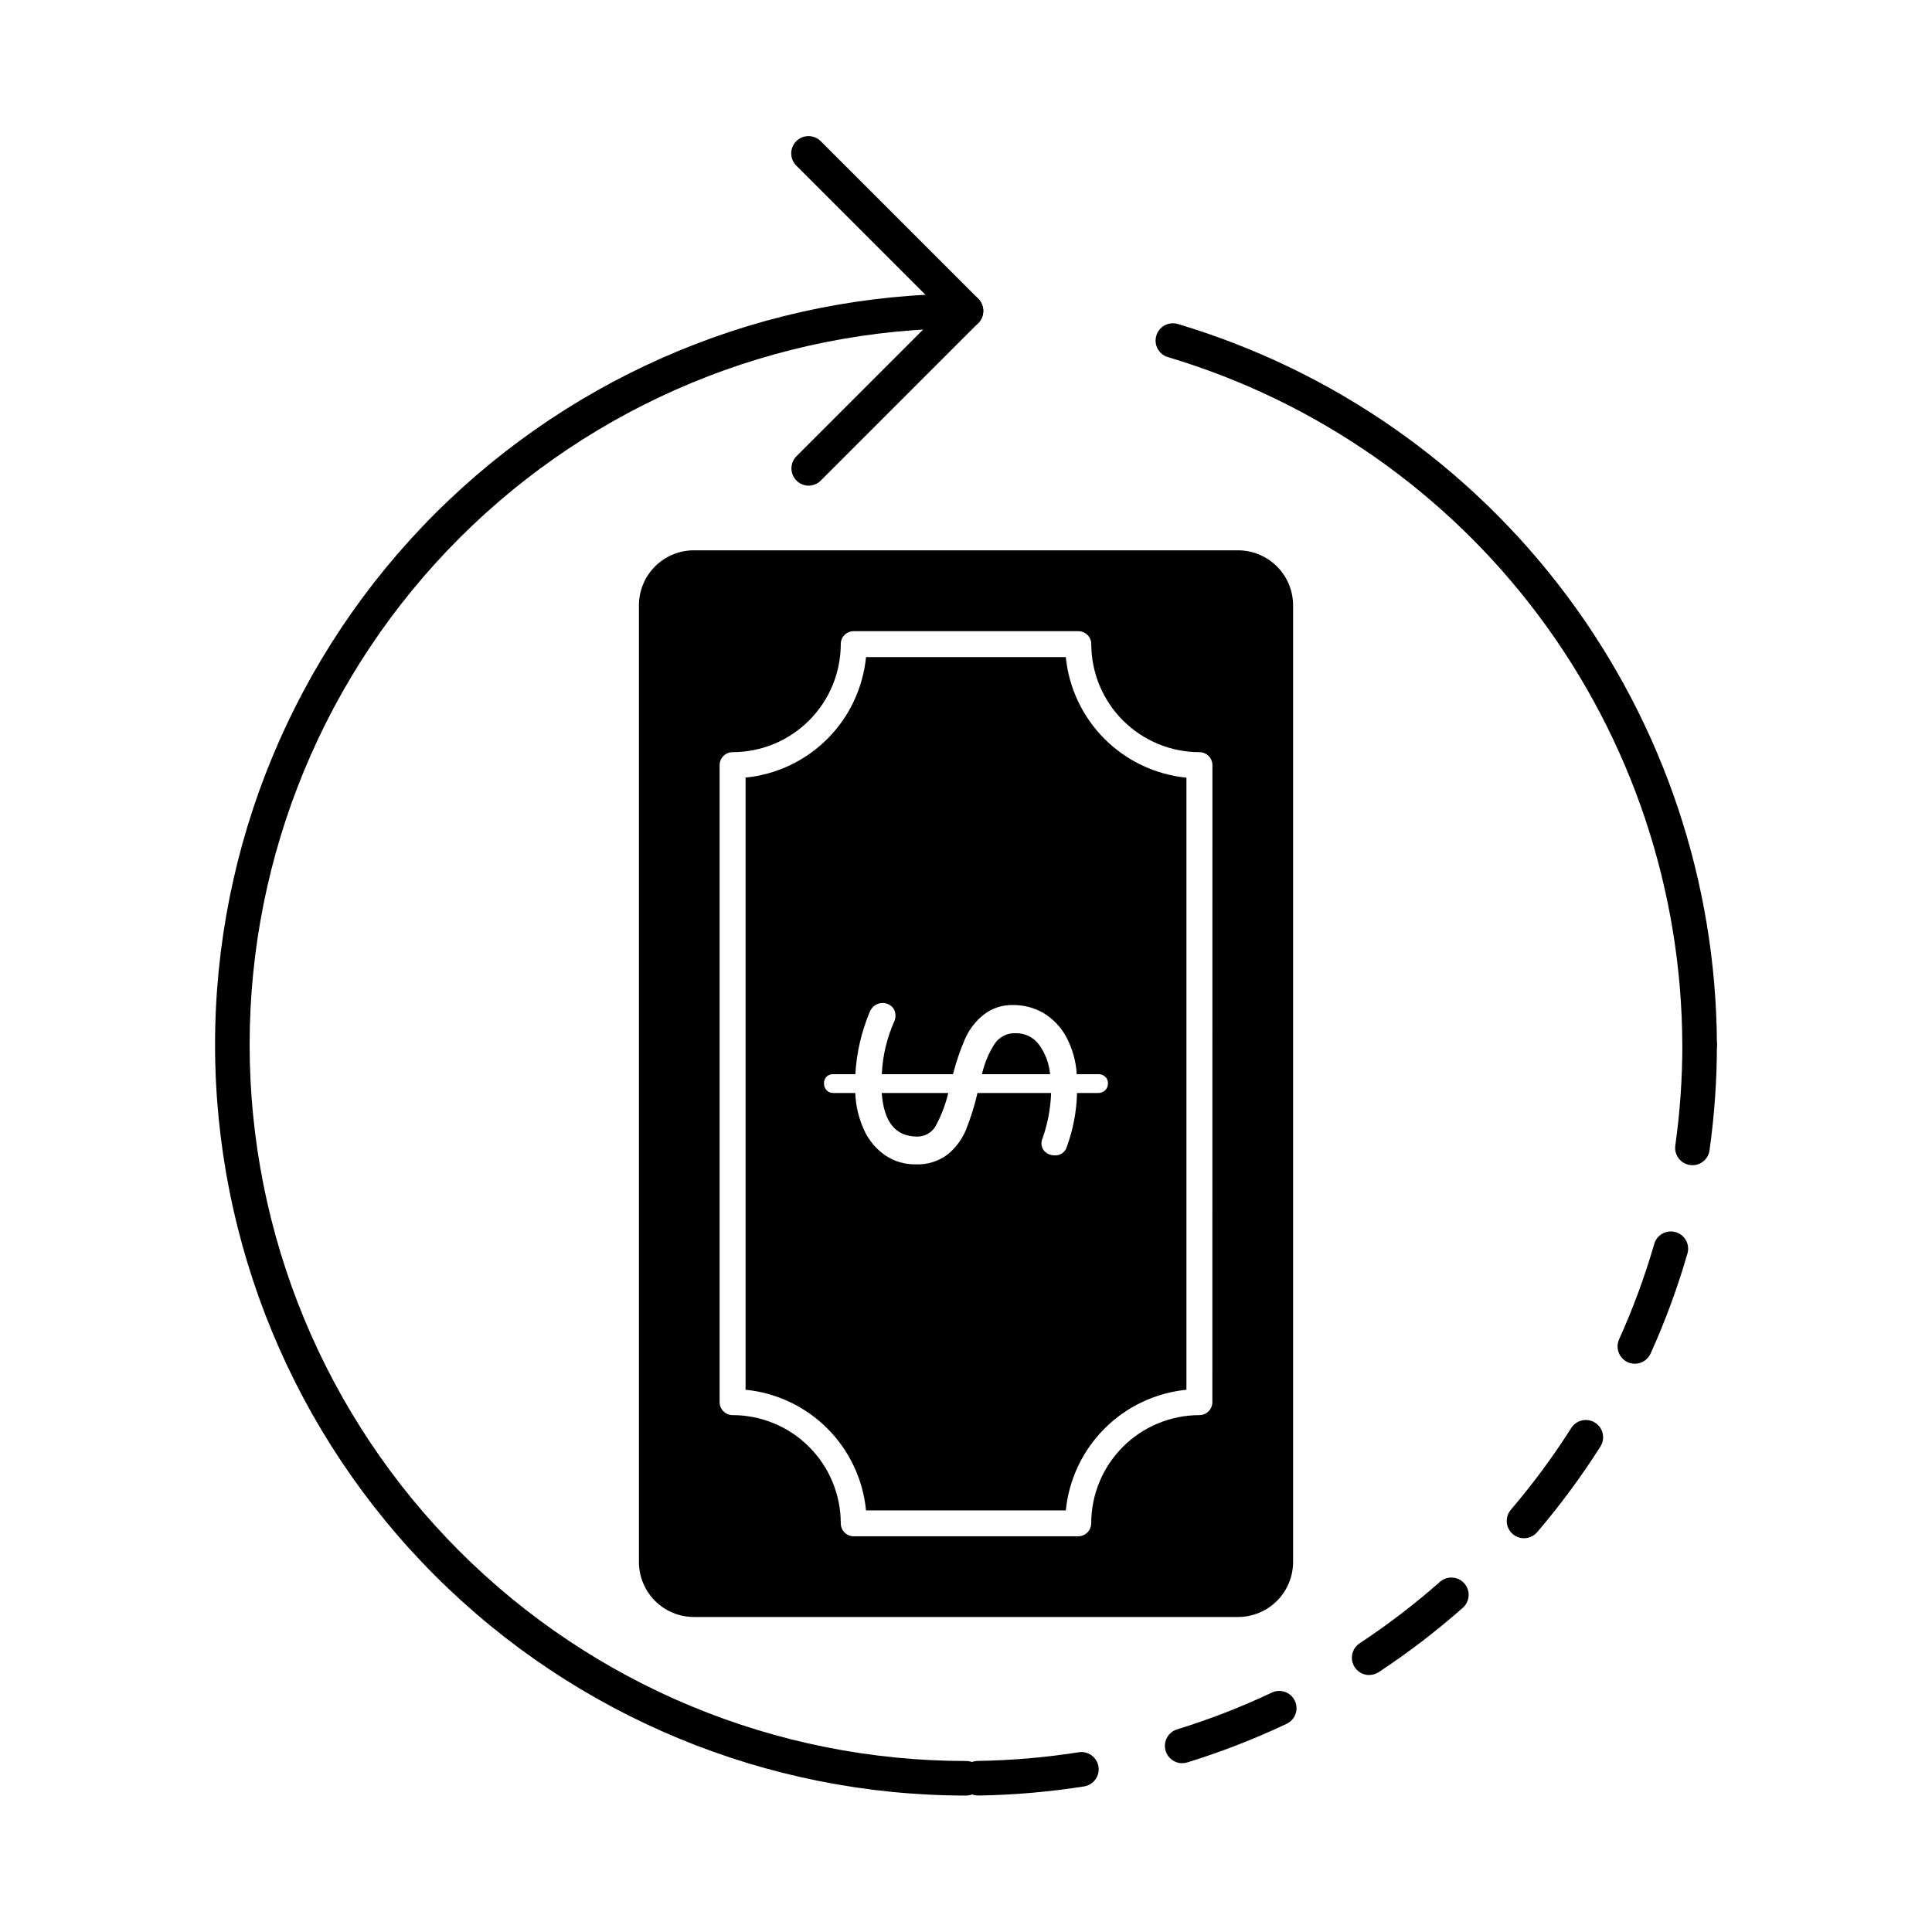
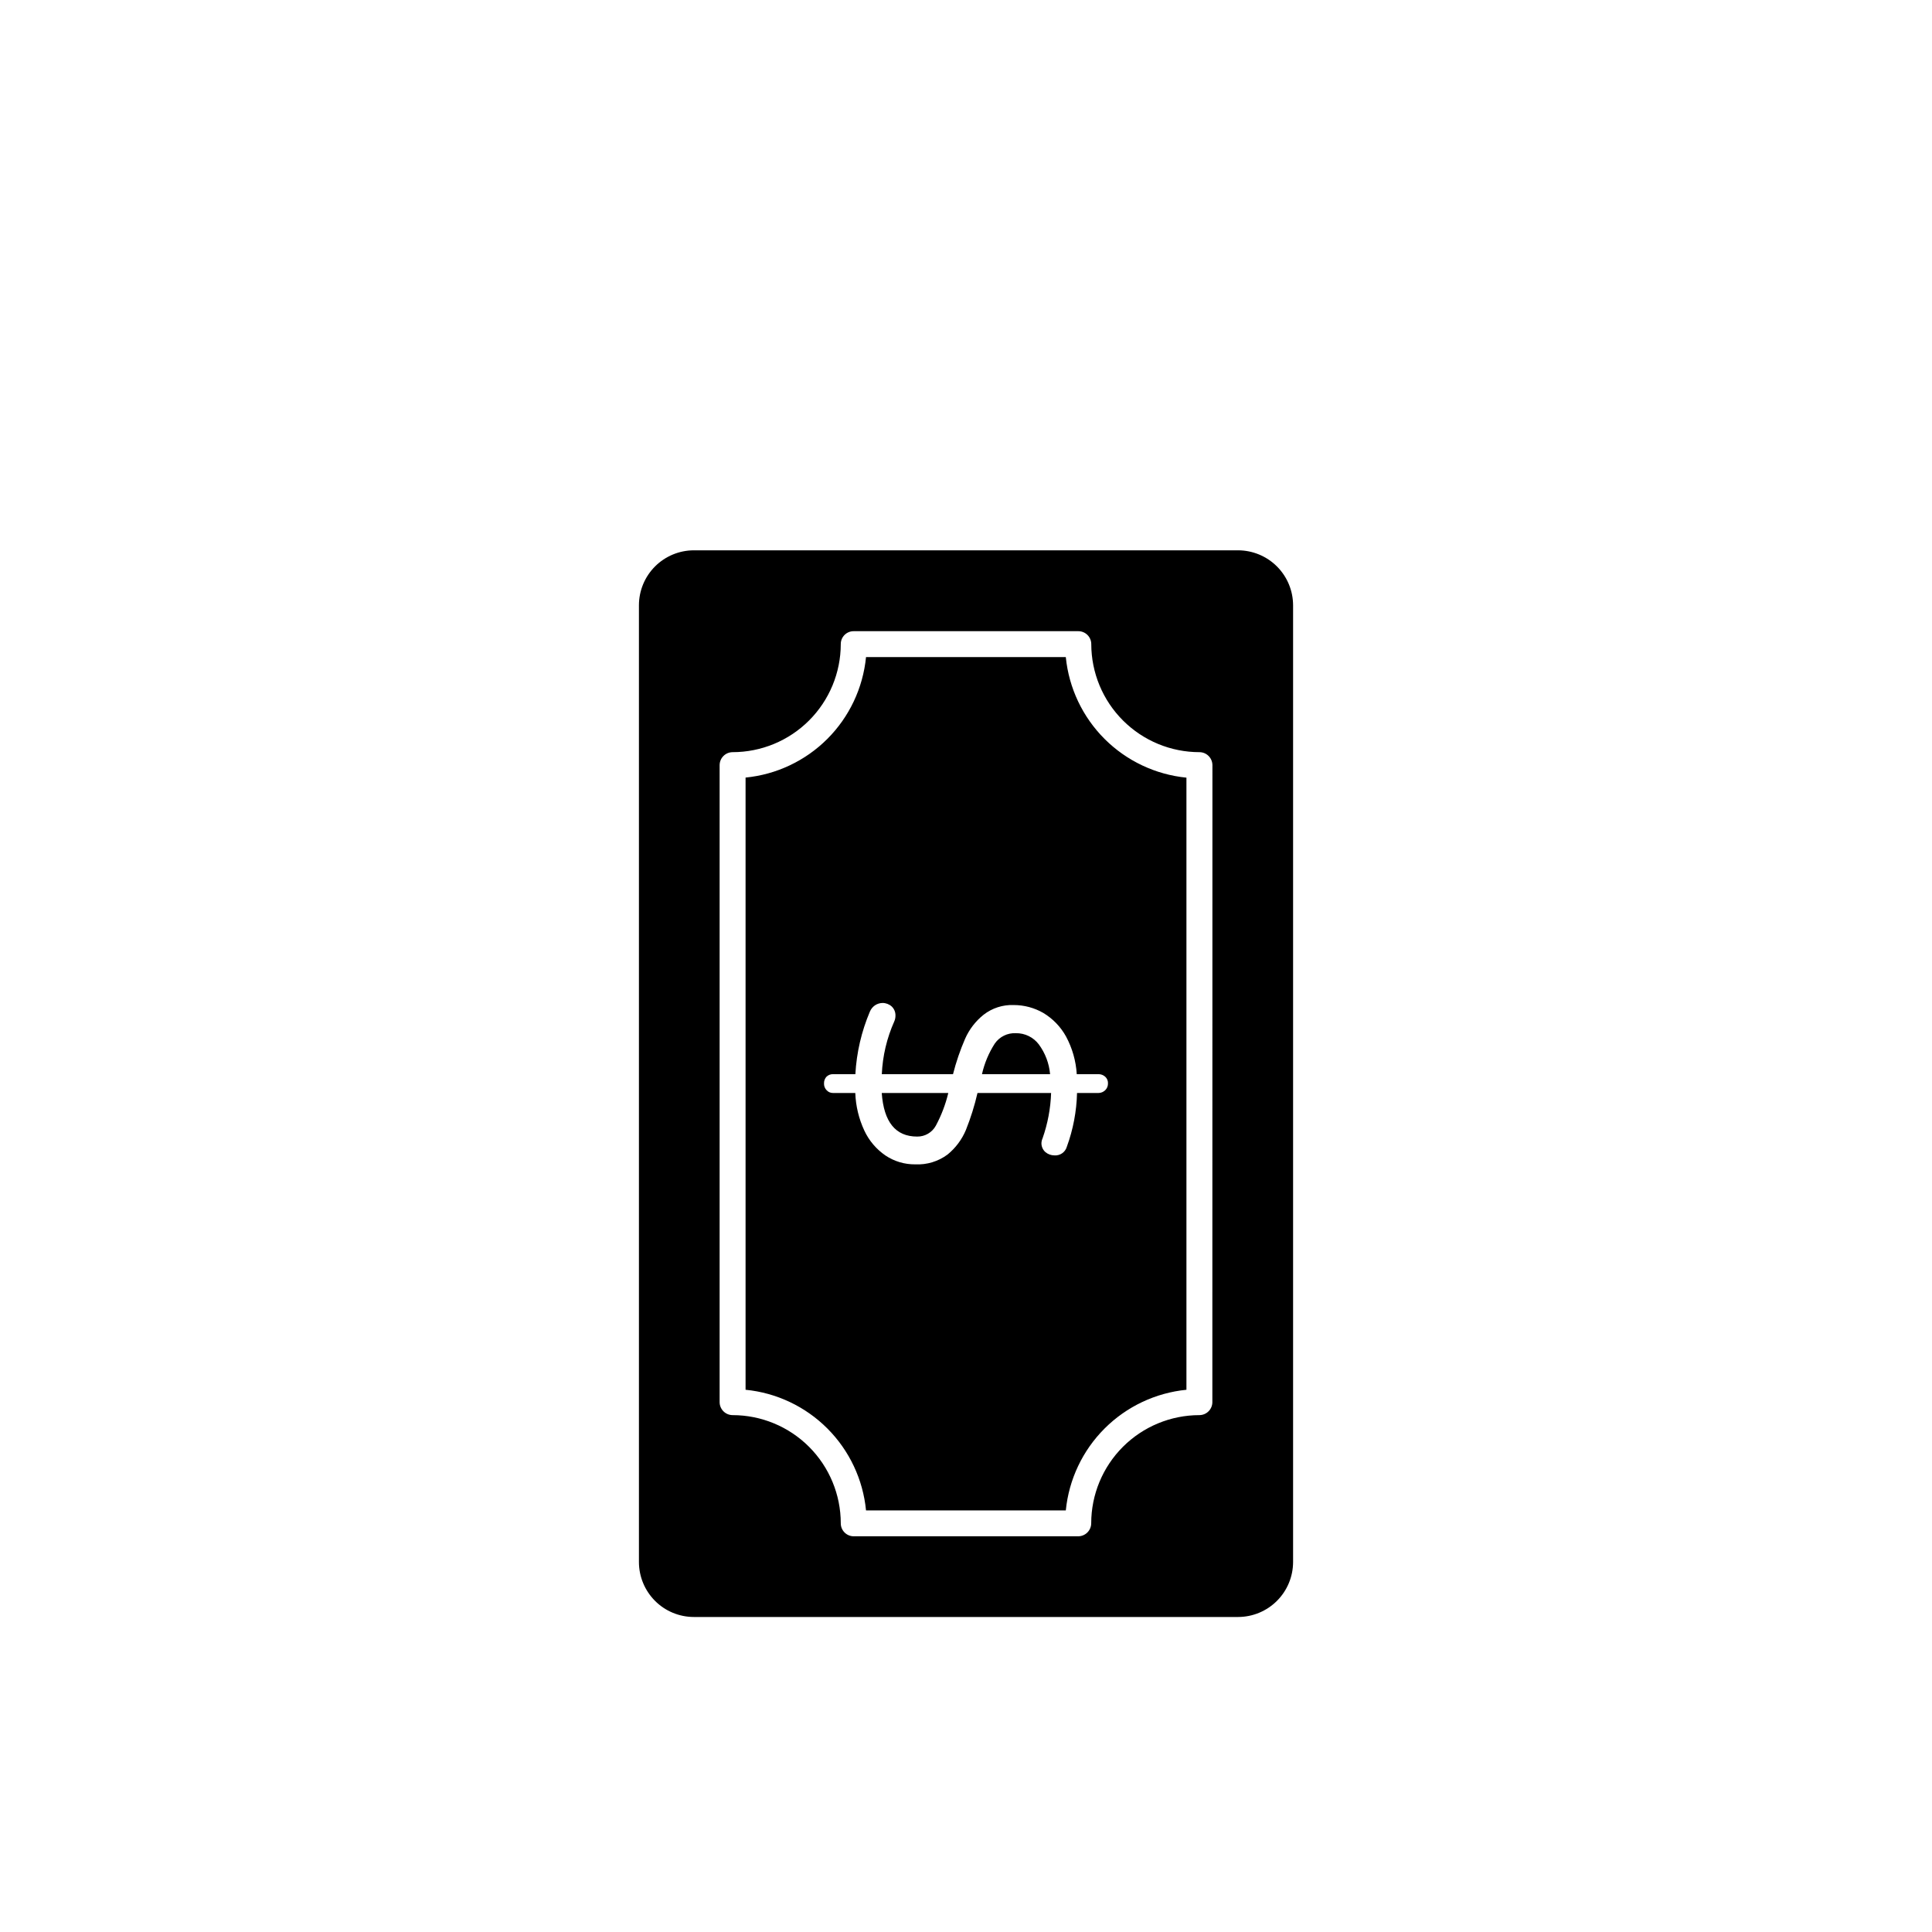
<svg xmlns="http://www.w3.org/2000/svg" fill="#000000" width="800px" height="800px" version="1.1" viewBox="144 144 512 512">
  <g>
    <path d="m426.45 318.14h-52.945c-0.809 8.195-4.43 15.855-10.25 21.676-5.82 5.82-13.48 9.441-21.672 10.25v162.23c8.199 0.809 15.863 4.438 21.684 10.27 5.82 5.828 9.441 13.5 10.238 21.699h52.945c0.816-8.203 4.445-15.867 10.273-21.695 5.828-5.828 13.492-9.457 21.695-10.273v-162.21c-8.195-0.812-15.859-4.438-21.688-10.258-5.828-5.824-9.461-13.48-10.281-21.68zm10.441 114.78c-0.48 0.465-1.117 0.727-1.785 0.734h-5.68c-0.121 4.863-1.031 9.676-2.703 14.242-0.414 1.453-1.793 2.41-3.297 2.293-0.871 0-1.715-0.309-2.383-0.871-0.68-0.602-1.062-1.473-1.051-2.383 0.02-0.457 0.129-0.91 0.32-1.328 1.348-3.848 2.102-7.879 2.242-11.953h-19.512 0.004c-0.77 3.34-1.797 6.617-3.07 9.801-1.059 2.535-2.727 4.769-4.856 6.504-2.465 1.836-5.492 2.758-8.566 2.609-2.801 0.031-5.543-0.781-7.875-2.336-2.441-1.668-4.387-3.961-5.633-6.641-1.449-3.121-2.262-6.5-2.383-9.938h-5.863c-0.66 0.023-1.297-0.246-1.738-0.734-0.477-0.488-0.723-1.152-0.688-1.832-0.016-0.637 0.215-1.262 0.641-1.738 0.477-0.465 1.121-0.715 1.785-0.688h5.883c0.316-5.707 1.617-11.316 3.848-16.578 0.277-0.668 0.738-1.238 1.328-1.652 0.594-0.402 1.293-0.625 2.012-0.641 0.895-0.004 1.762 0.324 2.43 0.918 0.668 0.629 1.035 1.512 1.008 2.426 0.008 0.535-0.102 1.07-0.32 1.559-1.965 4.406-3.086 9.148-3.297 13.969h18.871-0.004c0.816-3.211 1.887-6.352 3.207-9.391 1.098-2.484 2.777-4.668 4.902-6.363 2.269-1.766 5.094-2.676 7.969-2.566 2.766-0.004 5.481 0.723 7.875 2.106 2.512 1.516 4.582 3.664 6 6.231 1.66 3.082 2.629 6.488 2.84 9.984h5.773c0.66-0.008 1.301 0.238 1.785 0.688 0.488 0.445 0.754 1.082 0.734 1.738 0.016 0.691-0.254 1.355-0.754 1.832zm-23.68-15.113c-2.211-0.109-4.324 0.93-5.586 2.75-1.594 2.481-2.742 5.227-3.391 8.105h18.047c-0.25-2.852-1.281-5.574-2.977-7.879-1.438-1.91-3.703-3.016-6.094-2.977zm-26.152 27.391c2.059 0.027 3.961-1.082 4.949-2.887 1.465-2.731 2.574-5.641 3.297-8.656h-17.633c0.551 7.695 3.664 11.543 9.387 11.543zm39.391-127.05-52.945-0.004c-0.809 8.195-4.43 15.855-10.25 21.676-5.82 5.82-13.48 9.441-21.672 10.25v162.23c8.199 0.809 15.863 4.438 21.684 10.27 5.82 5.828 9.441 13.5 10.238 21.699h52.945c0.816-8.203 4.445-15.867 10.273-21.695 5.828-5.828 13.492-9.457 21.695-10.273v-162.21c-8.195-0.812-15.859-4.438-21.688-10.258-5.828-5.824-9.461-13.48-10.281-21.68zm10.441 114.78v-0.004c-0.48 0.465-1.117 0.727-1.785 0.734h-5.68c-0.121 4.863-1.031 9.676-2.703 14.242-0.414 1.453-1.793 2.41-3.297 2.293-0.871 0-1.715-0.309-2.383-0.871-0.68-0.602-1.062-1.473-1.051-2.383 0.02-0.457 0.129-0.91 0.32-1.328 1.348-3.848 2.102-7.879 2.242-11.953h-19.512 0.004c-0.77 3.34-1.797 6.617-3.07 9.801-1.059 2.535-2.727 4.769-4.856 6.504-2.465 1.836-5.492 2.758-8.566 2.609-2.801 0.031-5.543-0.781-7.875-2.336-2.441-1.668-4.387-3.961-5.633-6.641-1.449-3.121-2.262-6.5-2.383-9.938h-5.863c-0.66 0.023-1.297-0.246-1.738-0.734-0.477-0.488-0.723-1.152-0.688-1.832-0.016-0.637 0.215-1.262 0.641-1.738 0.477-0.465 1.121-0.715 1.785-0.688h5.883c0.316-5.707 1.617-11.316 3.848-16.578 0.277-0.668 0.738-1.238 1.328-1.652 0.594-0.402 1.293-0.625 2.012-0.641 0.895-0.004 1.762 0.324 2.43 0.918 0.668 0.629 1.035 1.512 1.008 2.426 0.008 0.535-0.102 1.07-0.32 1.559-1.965 4.406-3.086 9.148-3.297 13.969h18.871-0.004c0.816-3.211 1.887-6.352 3.207-9.391 1.098-2.484 2.777-4.668 4.902-6.363 2.269-1.766 5.094-2.676 7.969-2.566 2.766-0.004 5.481 0.723 7.875 2.106 2.512 1.516 4.582 3.664 6 6.231 1.66 3.082 2.629 6.488 2.84 9.984h5.773c0.66-0.008 1.301 0.238 1.785 0.688 0.488 0.445 0.754 1.082 0.734 1.738 0.016 0.691-0.254 1.355-0.754 1.832zm-23.68-15.113v-0.004c-2.211-0.109-4.324 0.93-5.586 2.75-1.594 2.481-2.742 5.227-3.391 8.105h18.047c-0.25-2.852-1.281-5.574-2.977-7.879-1.438-1.91-3.703-3.016-6.094-2.977zm-26.152 27.391v-0.004c2.059 0.027 3.961-1.082 4.949-2.887 1.465-2.731 2.574-5.641 3.297-8.656h-17.633c0.551 7.695 3.664 11.543 9.387 11.543zm85.051-155.36-144.22-0.008c-3.863 0.004-7.566 1.539-10.297 4.269-2.731 2.731-4.266 6.434-4.269 10.297v253.55c0.004 3.859 1.539 7.562 4.269 10.297 2.731 2.731 6.434 4.266 10.297 4.266h144.23c3.859-0.008 7.559-1.547 10.289-4.277 2.727-2.727 4.266-6.426 4.273-10.285v-253.55c-0.008-3.859-1.547-7.559-4.273-10.289-2.731-2.727-6.43-4.266-10.289-4.277zm-6.824 225.75 0.004-0.008c-0.012 1.891-1.543 3.422-3.438 3.434-7.602 0.004-14.891 3.027-20.27 8.402-5.375 5.379-8.395 12.668-8.398 20.27-0.016 1.895-1.543 3.422-3.438 3.438h-59.496c-0.91 0-1.785-0.363-2.43-1.008-0.645-0.645-1.004-1.516-1.004-2.43-0.004-7.602-3.027-14.891-8.402-20.27-5.375-5.375-12.664-8.398-20.27-8.402-1.891-0.012-3.422-1.543-3.434-3.434v-168.82c0.012-1.895 1.543-3.426 3.434-3.438 7.598 0 14.883-3.016 20.258-8.383 5.375-5.367 8.402-12.645 8.414-20.242-0.008-0.914 0.352-1.793 0.996-2.438 0.648-0.648 1.523-1.004 2.438-0.996h59.516c0.91-0.004 1.785 0.359 2.43 1.004 0.645 0.645 1.008 1.52 1.004 2.43 0.016 7.598 3.039 14.875 8.418 20.242 5.375 5.367 12.66 8.383 20.254 8.383 1.891 0.012 3.422 1.543 3.434 3.438zm-38.84-197.45-52.941-0.008c-0.809 8.195-4.43 15.855-10.25 21.676-5.82 5.82-13.48 9.441-21.672 10.25v162.23c8.199 0.809 15.863 4.438 21.684 10.27 5.82 5.828 9.441 13.5 10.238 21.699h52.945c0.816-8.203 4.445-15.867 10.273-21.695 5.828-5.828 13.492-9.457 21.695-10.273v-162.21c-8.195-0.812-15.859-4.438-21.688-10.258-5.828-5.824-9.461-13.48-10.281-21.68zm11.176 112.95 0.004-0.008c0.023 0.688-0.242 1.352-0.734 1.832-0.48 0.465-1.117 0.727-1.785 0.734h-5.68c-0.121 4.863-1.031 9.676-2.703 14.242-0.414 1.453-1.793 2.41-3.297 2.293-0.871 0-1.715-0.309-2.383-0.871-0.68-0.602-1.062-1.473-1.051-2.383 0.02-0.457 0.129-0.91 0.32-1.328 1.348-3.848 2.102-7.879 2.242-11.953h-19.512 0.004c-0.77 3.34-1.797 6.617-3.07 9.801-1.059 2.535-2.727 4.769-4.856 6.504-2.465 1.836-5.492 2.758-8.566 2.609-2.801 0.031-5.543-0.781-7.875-2.336-2.441-1.668-4.387-3.961-5.633-6.641-1.449-3.121-2.262-6.5-2.383-9.938h-5.863c-0.66 0.023-1.297-0.246-1.738-0.734-0.477-0.488-0.723-1.152-0.688-1.832-0.016-0.637 0.215-1.262 0.641-1.738 0.477-0.465 1.121-0.715 1.785-0.688h5.883c0.316-5.707 1.617-11.316 3.848-16.578 0.277-0.668 0.738-1.238 1.328-1.652 0.594-0.402 1.293-0.625 2.012-0.641 0.895-0.004 1.762 0.324 2.43 0.918 0.668 0.629 1.035 1.512 1.008 2.426 0.008 0.535-0.102 1.07-0.32 1.559-1.965 4.406-3.086 9.148-3.297 13.969h18.871-0.004c0.816-3.211 1.887-6.352 3.207-9.391 1.098-2.484 2.777-4.668 4.902-6.363 2.269-1.766 5.094-2.676 7.969-2.566 2.766-0.004 5.481 0.723 7.875 2.106 2.512 1.516 4.582 3.664 6 6.231 1.66 3.082 2.629 6.488 2.84 9.984h5.773c0.66-0.008 1.301 0.238 1.785 0.688 0.48 0.449 0.742 1.082 0.715 1.738zm-24.41-13.281v-0.008c-2.211-0.109-4.324 0.93-5.586 2.75-1.594 2.481-2.742 5.227-3.391 8.105h18.047c-0.25-2.852-1.281-5.574-2.977-7.879-1.438-1.91-3.703-3.016-6.094-2.977zm-26.152 27.391v-0.008c2.059 0.027 3.961-1.082 4.949-2.887 1.465-2.731 2.574-5.641 3.297-8.656h-17.633c0.551 7.695 3.664 11.543 9.387 11.543z" />
-     <path d="m403.23 619.82c-2.527 0.02-4.594-2.016-4.613-4.543-0.023-2.531 2.012-4.598 4.543-4.617 8.945-0.137 17.867-0.902 26.707-2.293 2.496-0.395 4.844 1.312 5.238 3.812s-1.312 4.844-3.812 5.238c-9.262 1.461-18.613 2.269-27.988 2.418zm54.09-8.559 0.004-0.004c-2.273 0.016-4.215-1.637-4.559-3.883-0.344-2.25 1.012-4.406 3.184-5.074 8.547-2.637 16.895-5.875 24.984-9.691 1.102-0.562 2.387-0.652 3.559-0.25 1.172 0.398 2.133 1.258 2.66 2.379 0.527 1.117 0.582 2.406 0.145 3.562-0.434 1.16-1.32 2.094-2.457 2.59-8.48 4-17.23 7.398-26.188 10.168-0.434 0.129-0.879 0.199-1.328 0.199zm49.516-23.359h0.004c-2.023 0-3.805-1.328-4.387-3.262-0.586-1.938 0.172-4.023 1.855-5.141 7.469-4.926 14.578-10.367 21.285-16.285 1.898-1.676 4.793-1.496 6.469 0.402 1.672 1.898 1.492 4.793-0.406 6.465-7.023 6.203-14.477 11.906-22.301 17.066-0.746 0.488-1.625 0.742-2.516 0.738zm41.039-36.246v-0.004c-1.785 0-3.41-1.039-4.16-2.66-0.746-1.621-0.484-3.531 0.676-4.891 5.812-6.805 11.141-14.012 15.941-21.562 0.637-1.059 1.676-1.816 2.875-2.102 1.203-0.285 2.469-0.07 3.512 0.594 1.043 0.66 1.773 1.719 2.023 2.926 0.254 1.211 0.008 2.469-0.684 3.496-5.027 7.914-10.609 15.465-16.699 22.598-0.871 1.012-2.144 1.594-3.484 1.59zm29.371-46.254c-1.555 0-3-0.789-3.844-2.098-0.84-1.305-0.961-2.953-0.324-4.367 3.684-8.16 6.785-16.566 9.281-25.164 0.309-1.199 1.094-2.219 2.168-2.832 1.074-0.613 2.352-0.762 3.543-0.418 1.188 0.344 2.188 1.156 2.766 2.25 0.582 1.094 0.695 2.375 0.316 3.551-2.613 9.016-5.863 17.828-9.727 26.383-0.742 1.641-2.375 2.699-4.18 2.695zm15.266-52.613v0.004c-0.211 0-0.426-0.016-0.637-0.047-1.203-0.168-2.289-0.809-3.019-1.777-0.734-0.969-1.051-2.191-0.883-3.394 1.246-8.859 1.867-17.797 1.867-26.746 0-2.531 2.051-4.582 4.578-4.582 2.531 0 4.582 2.051 4.582 4.582 0 9.375-0.652 18.738-1.957 28.02-0.316 2.262-2.25 3.945-4.535 3.945z" />
-     <path d="m594.41 425.4c-2.531 0-4.582-2.047-4.582-4.578-0.148-40.965-13.477-80.793-38.012-113.6-24.539-32.805-58.98-56.844-98.234-68.559-1.18-0.328-2.172-1.117-2.766-2.188-0.594-1.07-0.73-2.336-0.387-3.508 0.344-1.176 1.145-2.164 2.219-2.742 1.078-0.582 2.34-0.707 3.512-0.352 41.152 12.277 77.262 37.473 102.98 71.863 25.727 34.387 39.699 76.137 39.859 119.08 0 1.219-0.484 2.383-1.348 3.242-0.859 0.859-2.027 1.34-3.246 1.336z" />
-     <path d="m400 619.84c-52.781 0-103.4-20.969-140.72-58.289-37.32-37.32-58.289-87.938-58.289-140.71 0-52.781 20.969-103.4 58.289-140.72 37.32-37.32 87.938-58.289 140.72-58.289 2.527 0 4.578 2.051 4.578 4.582 0 2.527-2.051 4.578-4.578 4.578-50.352 0-98.641 20.004-134.24 55.605-35.602 35.602-55.605 83.891-55.605 134.24 0 50.348 20.004 98.637 55.605 134.24 35.602 35.602 83.891 55.605 134.24 55.605 2.527 0 4.578 2.051 4.578 4.578 0 2.531-2.051 4.582-4.578 4.582z" />
-     <path d="m358.32 272.71c-1.855 0.004-3.527-1.113-4.234-2.828-0.711-1.711-0.316-3.684 0.996-4.992l38.473-38.473-38.473-38.473c-0.883-0.855-1.387-2.027-1.398-3.254-0.012-1.23 0.473-2.41 1.34-3.281 0.871-0.867 2.051-1.352 3.281-1.34 1.227 0.012 2.398 0.516 3.254 1.398l41.68 41.68c1.785 1.785 1.785 4.688 0 6.477l-41.68 41.68v-0.004c-0.848 0.887-2.016 1.395-3.238 1.41z" />
  </g>
</svg>